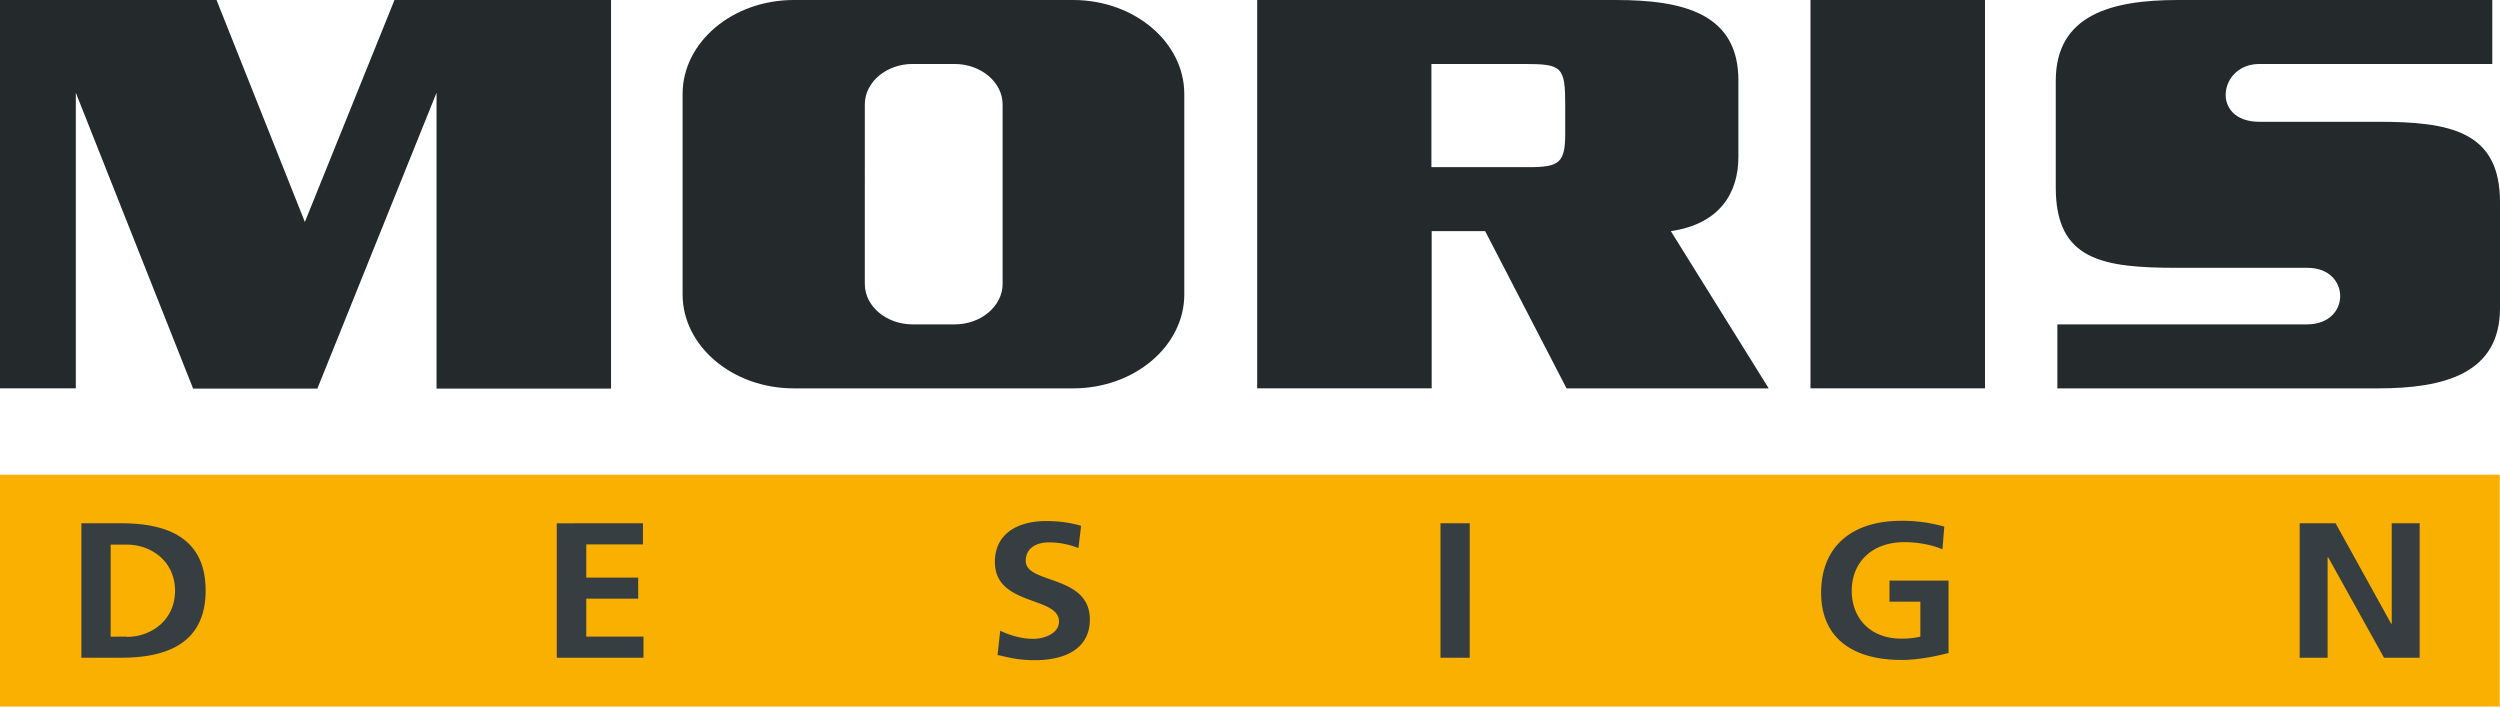
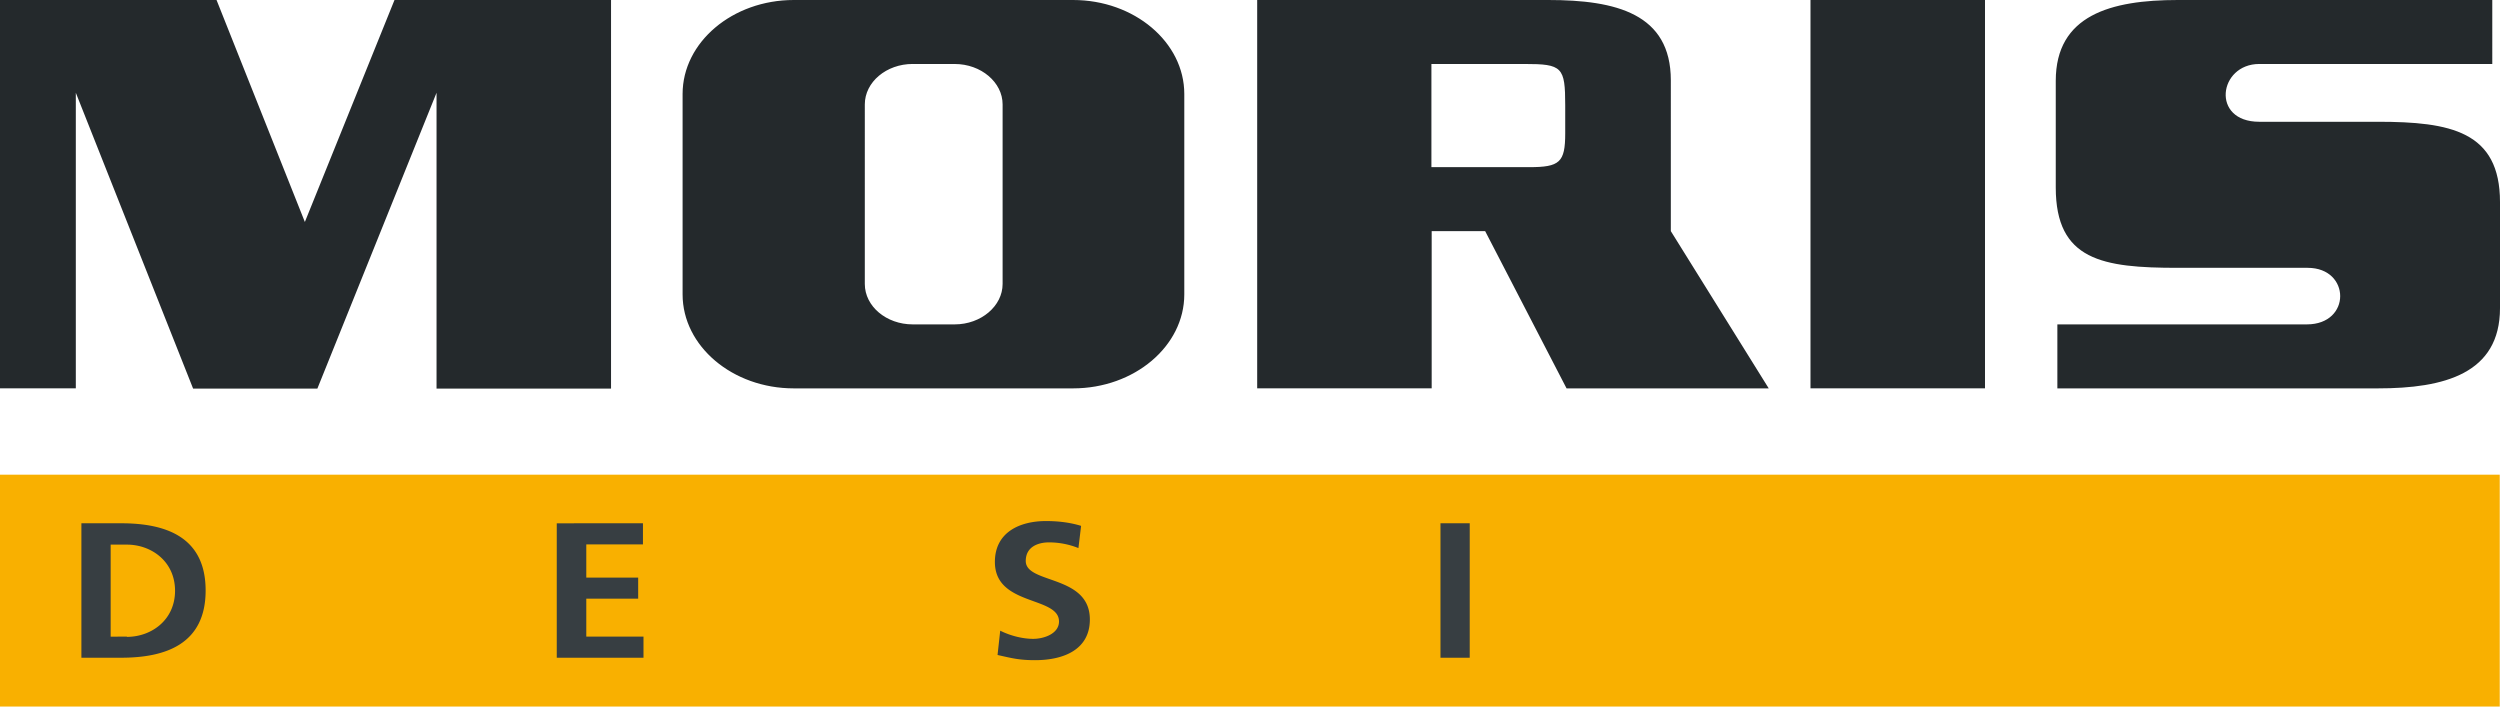
<svg xmlns="http://www.w3.org/2000/svg" width="159" height="45" fill="none">
  <g clip-path="url(#a)">
-     <path fill="#24292C" fill-rule="evenodd" d="M58.047 4.07h2.674c1.674 0 3.045 1.167 3.045 2.57v11.42c0 1.404-1.37 2.571-3.045 2.571h-2.674c-1.675 0-3.045-1.151-3.045-2.57V6.64c0-1.42 1.37-2.572 3.045-2.572M50.485 0h17.764c3.892 0 7.072 2.681 7.072 5.978v12.745c0 3.296-3.18 5.978-7.072 5.978H50.485c-3.892 0-7.072-2.682-7.072-5.978V5.978c0-3.297 3.18-5.978 7.072-5.978M19.389 14.117 13.772 0H0v24.7h4.822V5.9l7.46 18.816h7.902L27.764 5.9v18.817h11.098V0H25.09zm75.067.583 5.177 10h12.858l-6.226-10c3.13-.457 4.297-2.444 4.297-4.716V5.11c0-4.242-3.485-5.11-7.799-5.11H79.957v24.7h11.098v-10h3.418zm-3.418-4.069V4.069h5.922c2.402 0 2.588.19 2.588 2.635v1.782c0 1.845-.355 2.145-2.284 2.145zM126.246 0h-11.099v24.7h11.099zm32.263 0h-19.997c-4.264 0-7.766.962-7.766 5.142v6.782c0 4.638 2.978 5.11 7.766 5.11h8.256c2.741 0 2.791 3.597-.051 3.597h-15.869v4.07h20.386c4.213 0 7.766-.931 7.766-5.11v-6.736c0-4.511-3.164-5.11-7.766-5.11h-7.545c-3.096 0-2.589-3.676 0-3.676h14.82z" clip-rule="evenodd" />
+     <path fill="#24292C" fill-rule="evenodd" d="M58.047 4.07h2.674c1.674 0 3.045 1.167 3.045 2.57v11.42c0 1.404-1.37 2.571-3.045 2.571h-2.674c-1.675 0-3.045-1.151-3.045-2.57V6.64c0-1.42 1.37-2.572 3.045-2.572M50.485 0h17.764c3.892 0 7.072 2.681 7.072 5.978v12.745c0 3.296-3.18 5.978-7.072 5.978H50.485c-3.892 0-7.072-2.682-7.072-5.978V5.978c0-3.297 3.18-5.978 7.072-5.978M19.389 14.117 13.772 0H0v24.7h4.822V5.9l7.46 18.816h7.902L27.764 5.9v18.817h11.098V0H25.09zm75.067.583 5.177 10h12.858l-6.226-10V5.11c0-4.242-3.485-5.11-7.799-5.11H79.957v24.7h11.098v-10h3.418zm-3.418-4.069V4.069h5.922c2.402 0 2.588.19 2.588 2.635v1.782c0 1.845-.355 2.145-2.284 2.145zM126.246 0h-11.099v24.7h11.099zm32.263 0h-19.997c-4.264 0-7.766.962-7.766 5.142v6.782c0 4.638 2.978 5.11 7.766 5.11h8.256c2.741 0 2.791 3.597-.051 3.597h-15.869v4.07h20.386c4.213 0 7.766-.931 7.766-5.11v-6.736c0-4.511-3.164-5.11-7.766-5.11h-7.545c-3.096 0-2.589-3.676 0-3.676h14.82z" clip-rule="evenodd" />
    <path fill="#F9B000" d="M158.983 30.19H0v14.747h158.983z" />
-     <path fill="#373E42" fill-rule="evenodd" d="M146.26 41.83h1.777v-6.388h.034l3.552 6.388h2.267v-8.549h-1.776v6.388h-.034l-3.536-6.388h-2.284zM123.641 33.486a9.8 9.8 0 0 0-2.724-.362c-3.147 0-5.093 1.64-5.093 4.574s2.081 4.274 5.093 4.274c.998 0 2.03-.19 3.011-.441v-4.606h-3.756v1.34h1.963v2.224a5 5 0 0 1-1.218.127c-1.98 0-3.147-1.31-3.147-3.044 0-1.736 1.201-3.092 3.367-3.092.744 0 1.675.142 2.402.457l.118-1.45z" clip-rule="evenodd" />
    <path fill="#373E42" d="M93.475 33.281h-1.861v8.55h1.86z" />
    <path fill="#373E42" fill-rule="evenodd" d="M68.74 33.439c-.677-.205-1.421-.3-2.216-.3-1.641 0-3.249.694-3.249 2.603 0 2.823 4.078 2.16 4.078 3.785 0 .773-.948 1.104-1.641 1.104s-1.472-.205-2.098-.52l-.17 1.546c.914.205 1.371.33 2.386.33 1.878 0 3.485-.709 3.485-2.586 0-2.87-4.077-2.24-4.077-3.722 0-.93.829-1.183 1.472-1.183a5 5 0 0 1 1.878.362l.169-1.403zM35.41 41.83h5.516v-1.34h-3.638v-2.414h3.3v-1.34h-3.3v-2.114h3.604v-1.34H35.41zM7.715 33.281H5.177v8.55h2.538c2.842 0 5.363-.884 5.363-4.275s-2.504-4.275-5.363-4.275m.355 7.209H7.038v-5.852H8.07c1.557 0 3.063 1.072 3.063 2.934 0 1.86-1.506 2.933-3.063 2.933z" clip-rule="evenodd" />
  </g>
  <defs>
    <clipPath id="a">
      <path fill="#fff" d="M0 0h159v45H0z" />
    </clipPath>
  </defs>
</svg>